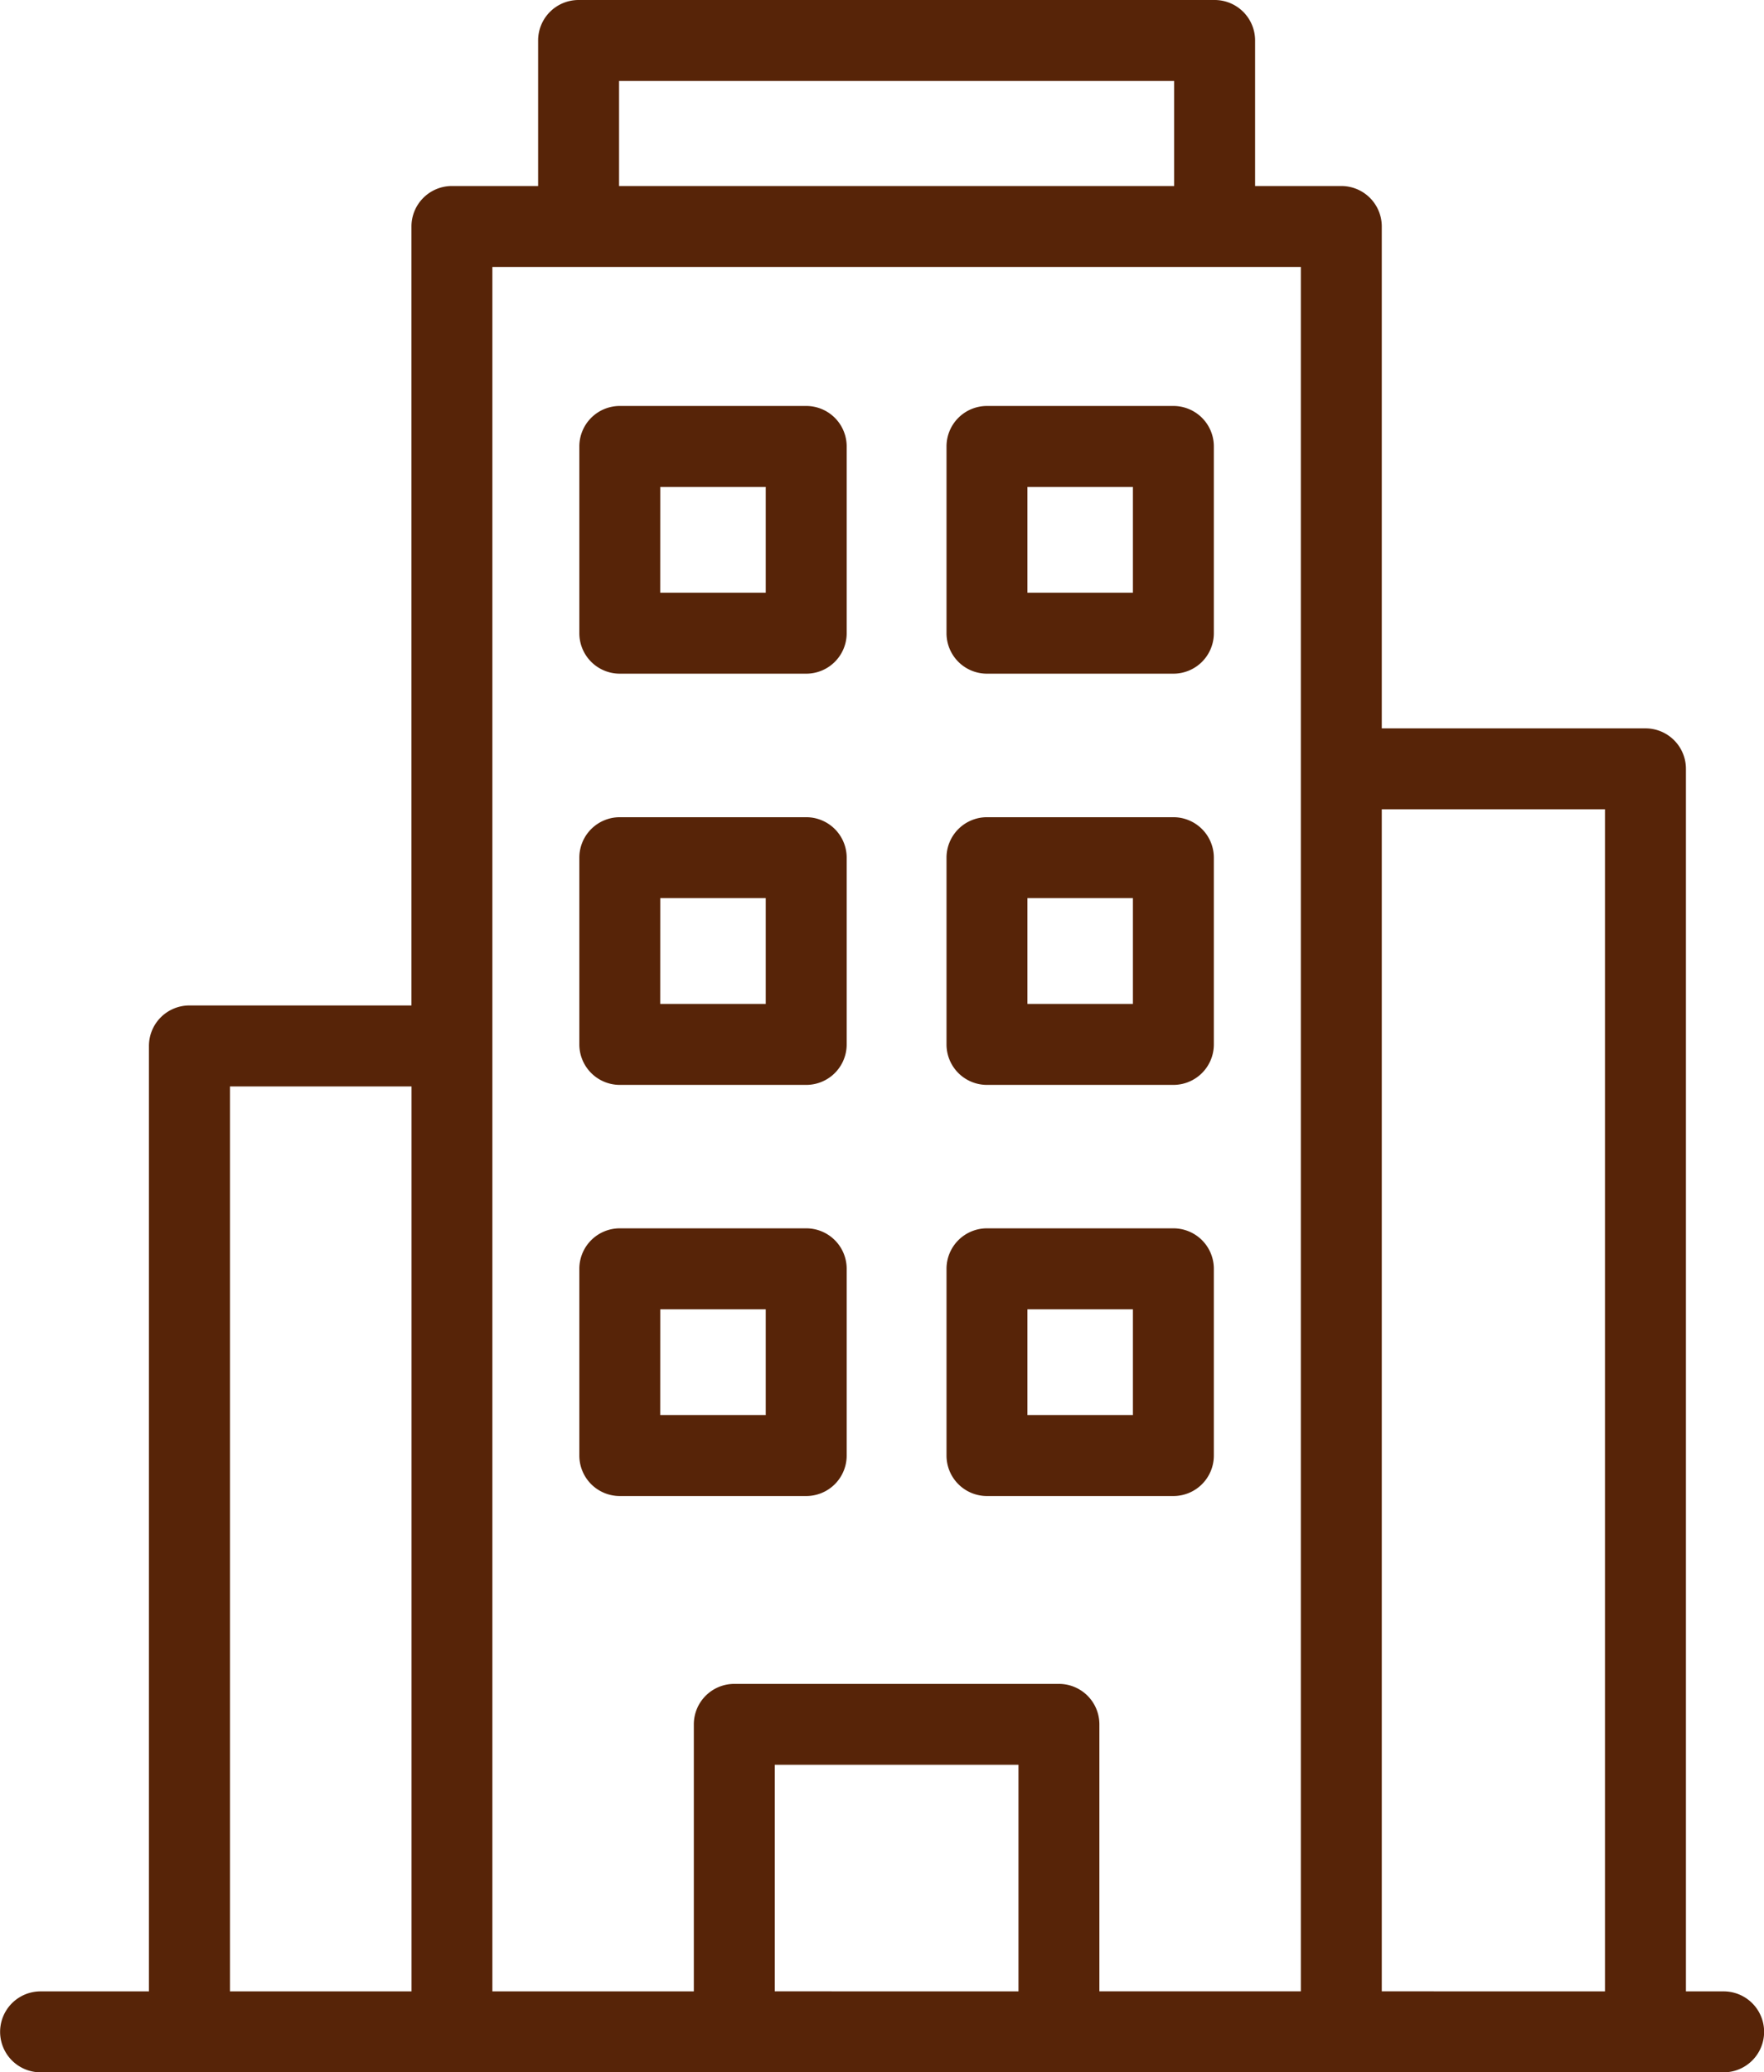
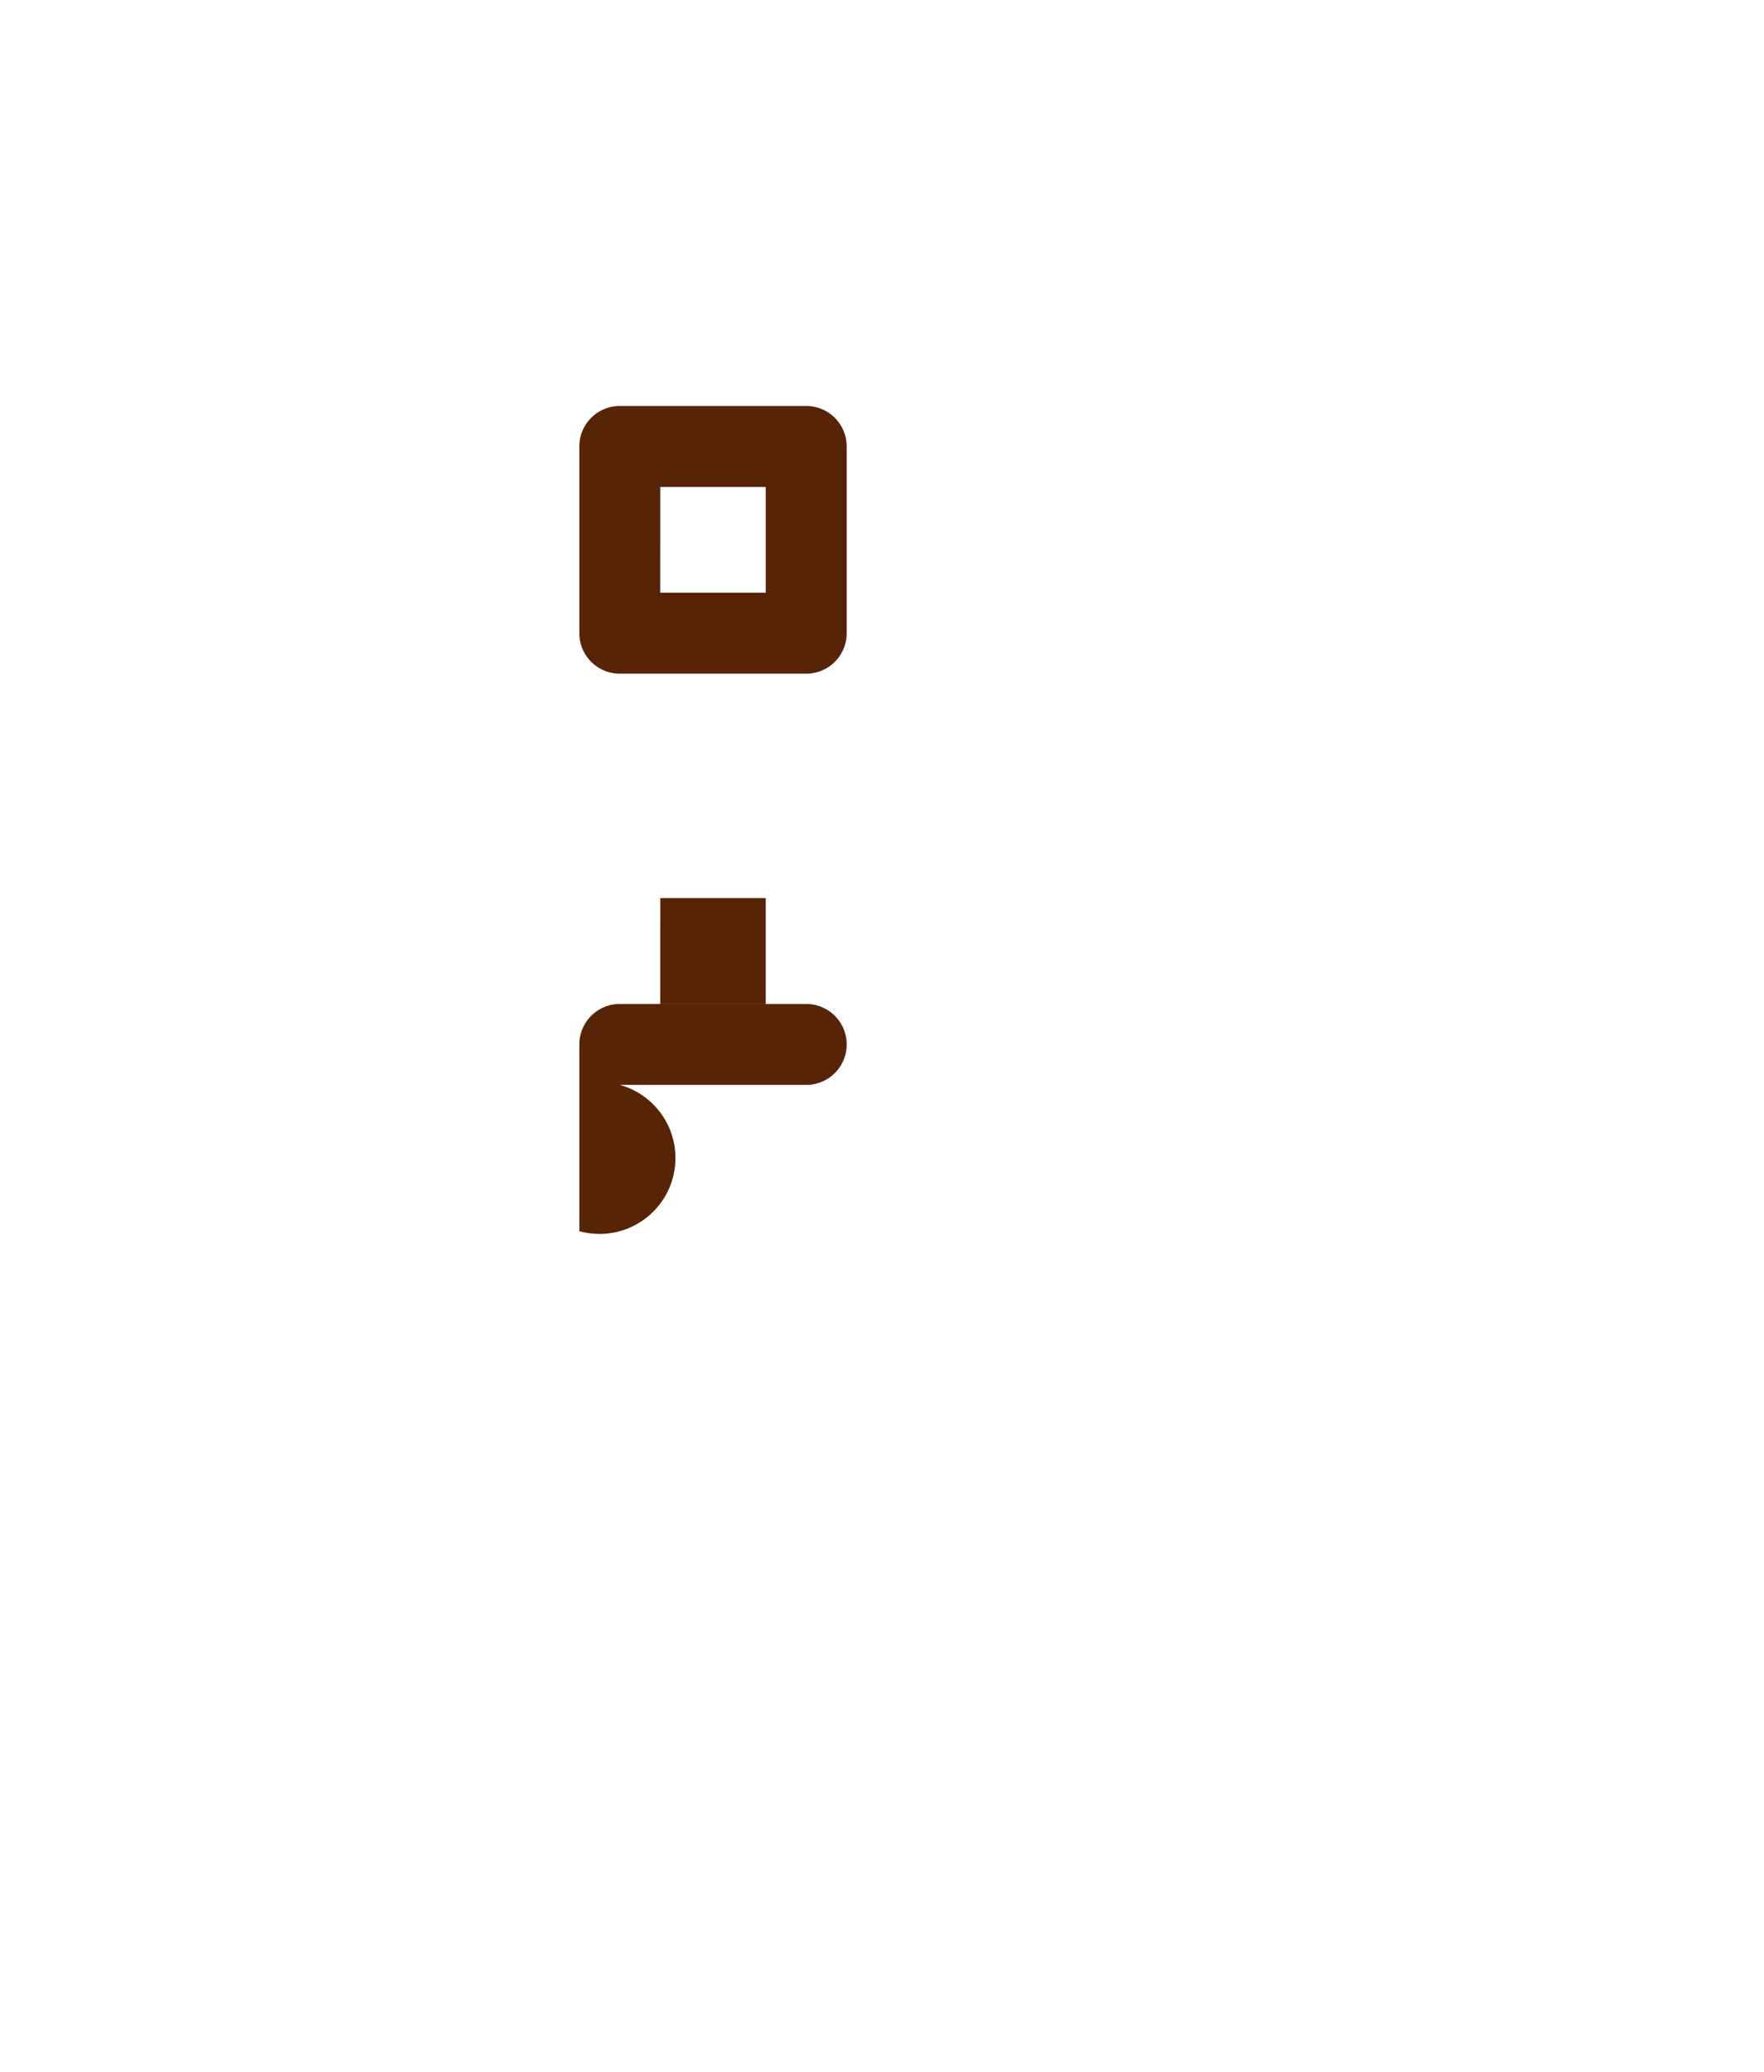
<svg xmlns="http://www.w3.org/2000/svg" width="71.724" height="84.246" viewBox="0 0 71.724 84.246">
  <g id="building_2_" data-name="building (2)" transform="translate(-38.05)">
-     <path id="Path_37" data-name="Path 37" d="M273.586,111.2h7.58a1.645,1.645,0,0,0,1.645-1.645v-7.593a1.645,1.645,0,0,0-1.645-1.645h-7.58a1.645,1.645,0,0,0-1.645,1.645v7.593A1.645,1.645,0,0,0,273.586,111.2Zm1.645-7.592h4.289v4.3h-4.289Z" transform="translate(-195.406 -83.813)" fill="#572408" />
    <path id="Path_38" data-name="Path 38" d="M182.857,111.2h7.58a1.645,1.645,0,0,0,1.645-1.645v-7.593a1.645,1.645,0,0,0-1.645-1.645h-7.58a1.645,1.645,0,0,0-1.645,1.645v7.593A1.645,1.645,0,0,0,182.857,111.2Zm1.645-7.592h4.289v4.3H184.5Z" transform="translate(-119.606 -83.813)" fill="#572408" />
-     <path id="Path_39" data-name="Path 39" d="M273.586,212.783h7.58a1.645,1.645,0,0,0,1.645-1.645v-7.592a1.645,1.645,0,0,0-1.645-1.645h-7.58a1.645,1.645,0,0,0-1.645,1.645v7.592A1.645,1.645,0,0,0,273.586,212.783Zm1.645-7.593h4.289v4.3h-4.289Z" transform="translate(-195.406 -168.679)" fill="#572408" />
-     <path id="Path_40" data-name="Path 40" d="M182.857,212.783h7.58a1.645,1.645,0,0,0,1.645-1.645v-7.592a1.645,1.645,0,0,0-1.645-1.645h-7.58a1.645,1.645,0,0,0-1.645,1.645v7.592A1.646,1.646,0,0,0,182.857,212.783Zm1.645-7.593h4.289v4.3H184.5Z" transform="translate(-119.606 -168.679)" fill="#572408" />
-     <path id="Path_41" data-name="Path 41" d="M273.586,314.36h7.58a1.645,1.645,0,0,0,1.645-1.645v-7.593a1.645,1.645,0,0,0-1.645-1.645h-7.58a1.645,1.645,0,0,0-1.645,1.645v7.593A1.645,1.645,0,0,0,273.586,314.36Zm1.645-7.592h4.289v4.3h-4.289Z" transform="translate(-195.406 -253.542)" fill="#572408" />
-     <path id="Path_42" data-name="Path 42" d="M190.437,314.36a1.645,1.645,0,0,0,1.645-1.645v-7.593a1.645,1.645,0,0,0-1.645-1.645h-7.58a1.645,1.645,0,0,0-1.645,1.645v7.593a1.645,1.645,0,0,0,1.645,1.645Zm-5.935-7.592h4.289v4.3H184.5Z" transform="translate(-119.606 -253.542)" fill="#572408" />
-     <path id="Path_43" data-name="Path 43" d="M108.129,80.955H106.6v-49.7a1.645,1.645,0,0,0-1.645-1.645H94.233V9.207a1.645,1.645,0,0,0-1.645-1.645H89.082V1.645A1.645,1.645,0,0,0,87.436,0H61.576A1.645,1.645,0,0,0,59.93,1.645V7.562H56.425a1.645,1.645,0,0,0-1.645,1.645V40.875H45.751a1.645,1.645,0,0,0-1.645,1.645V80.955H39.7a1.645,1.645,0,0,0,0,3.291h68.433a1.645,1.645,0,0,0,0-3.291ZM63.221,3.291h22.57V7.562H63.221ZM47.4,44.166h7.383V80.955H47.4ZM58.07,10.853H90.942v70.1H82.751V70.1a1.645,1.645,0,0,0-1.645-1.645h-13.2A1.645,1.645,0,0,0,66.261,70.1V80.955H58.07Zm11.482,70.1V71.744h9.909v9.211Zm24.681,0V32.9h9.075V80.955Z" fill="#572408" />
+     <path id="Path_40" data-name="Path 40" d="M182.857,212.783h7.58a1.645,1.645,0,0,0,1.645-1.645a1.645,1.645,0,0,0-1.645-1.645h-7.58a1.645,1.645,0,0,0-1.645,1.645v7.592A1.646,1.646,0,0,0,182.857,212.783Zm1.645-7.593h4.289v4.3H184.5Z" transform="translate(-119.606 -168.679)" fill="#572408" />
  </g>
</svg>